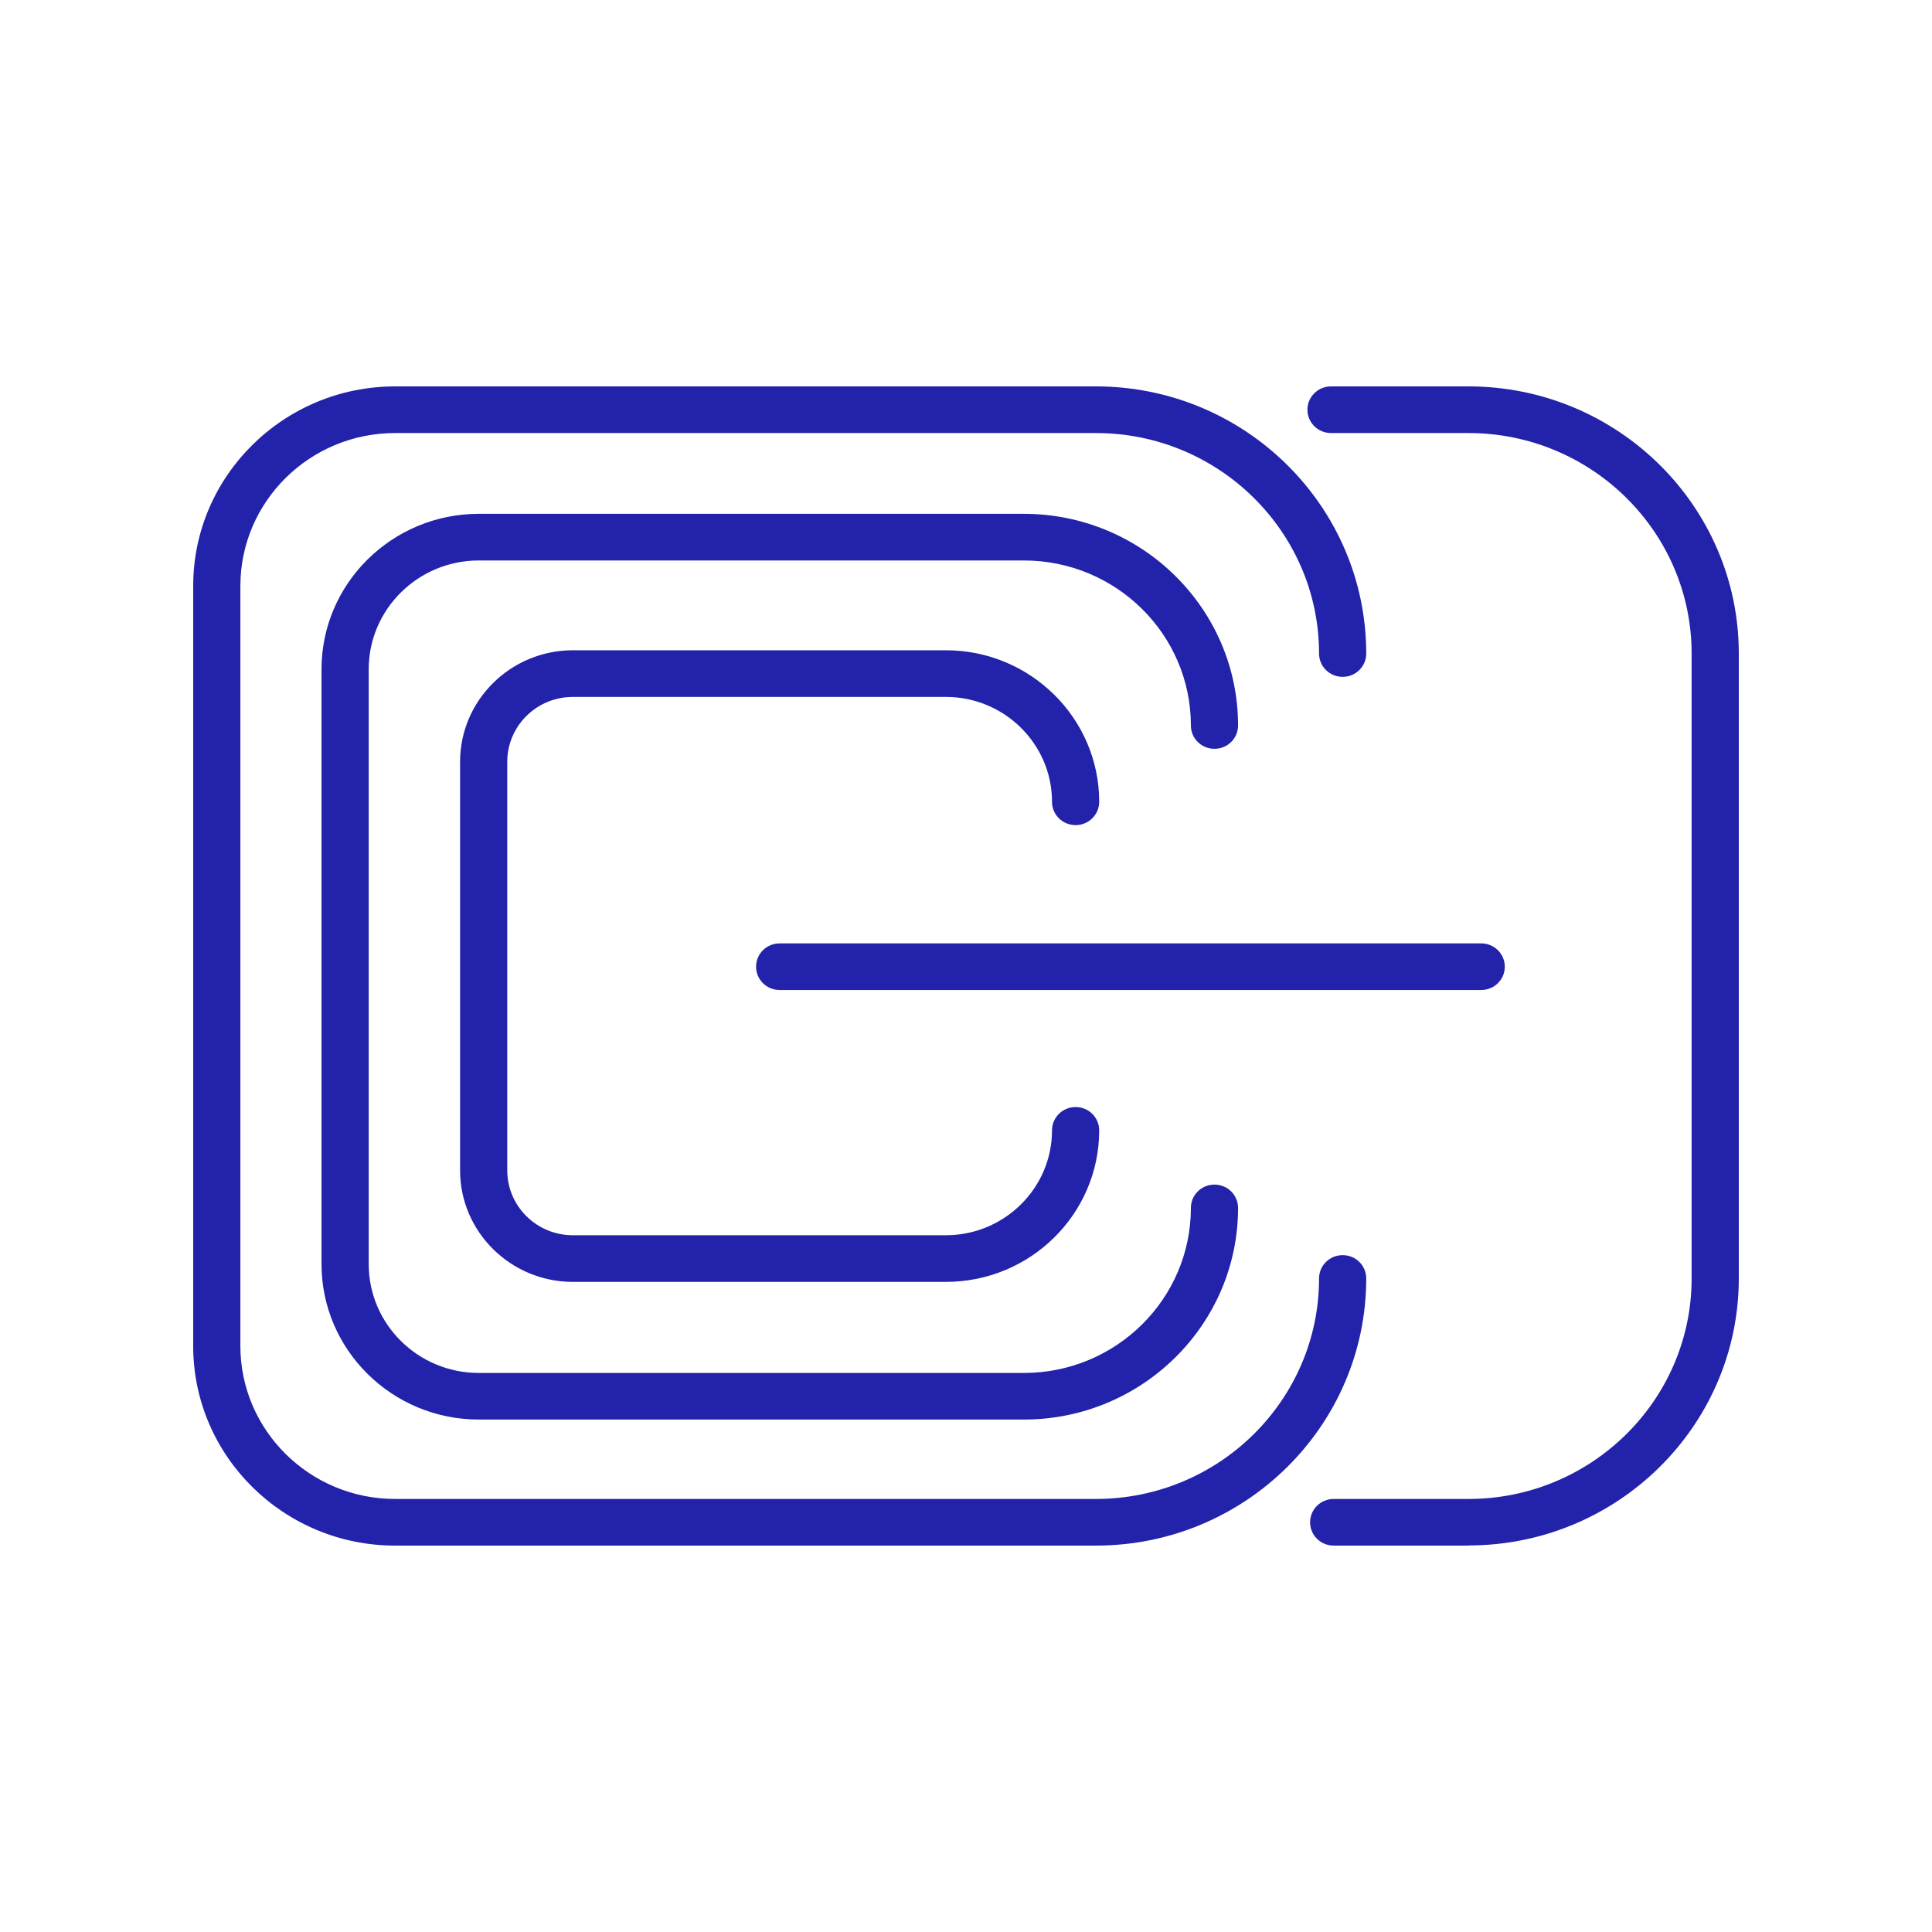
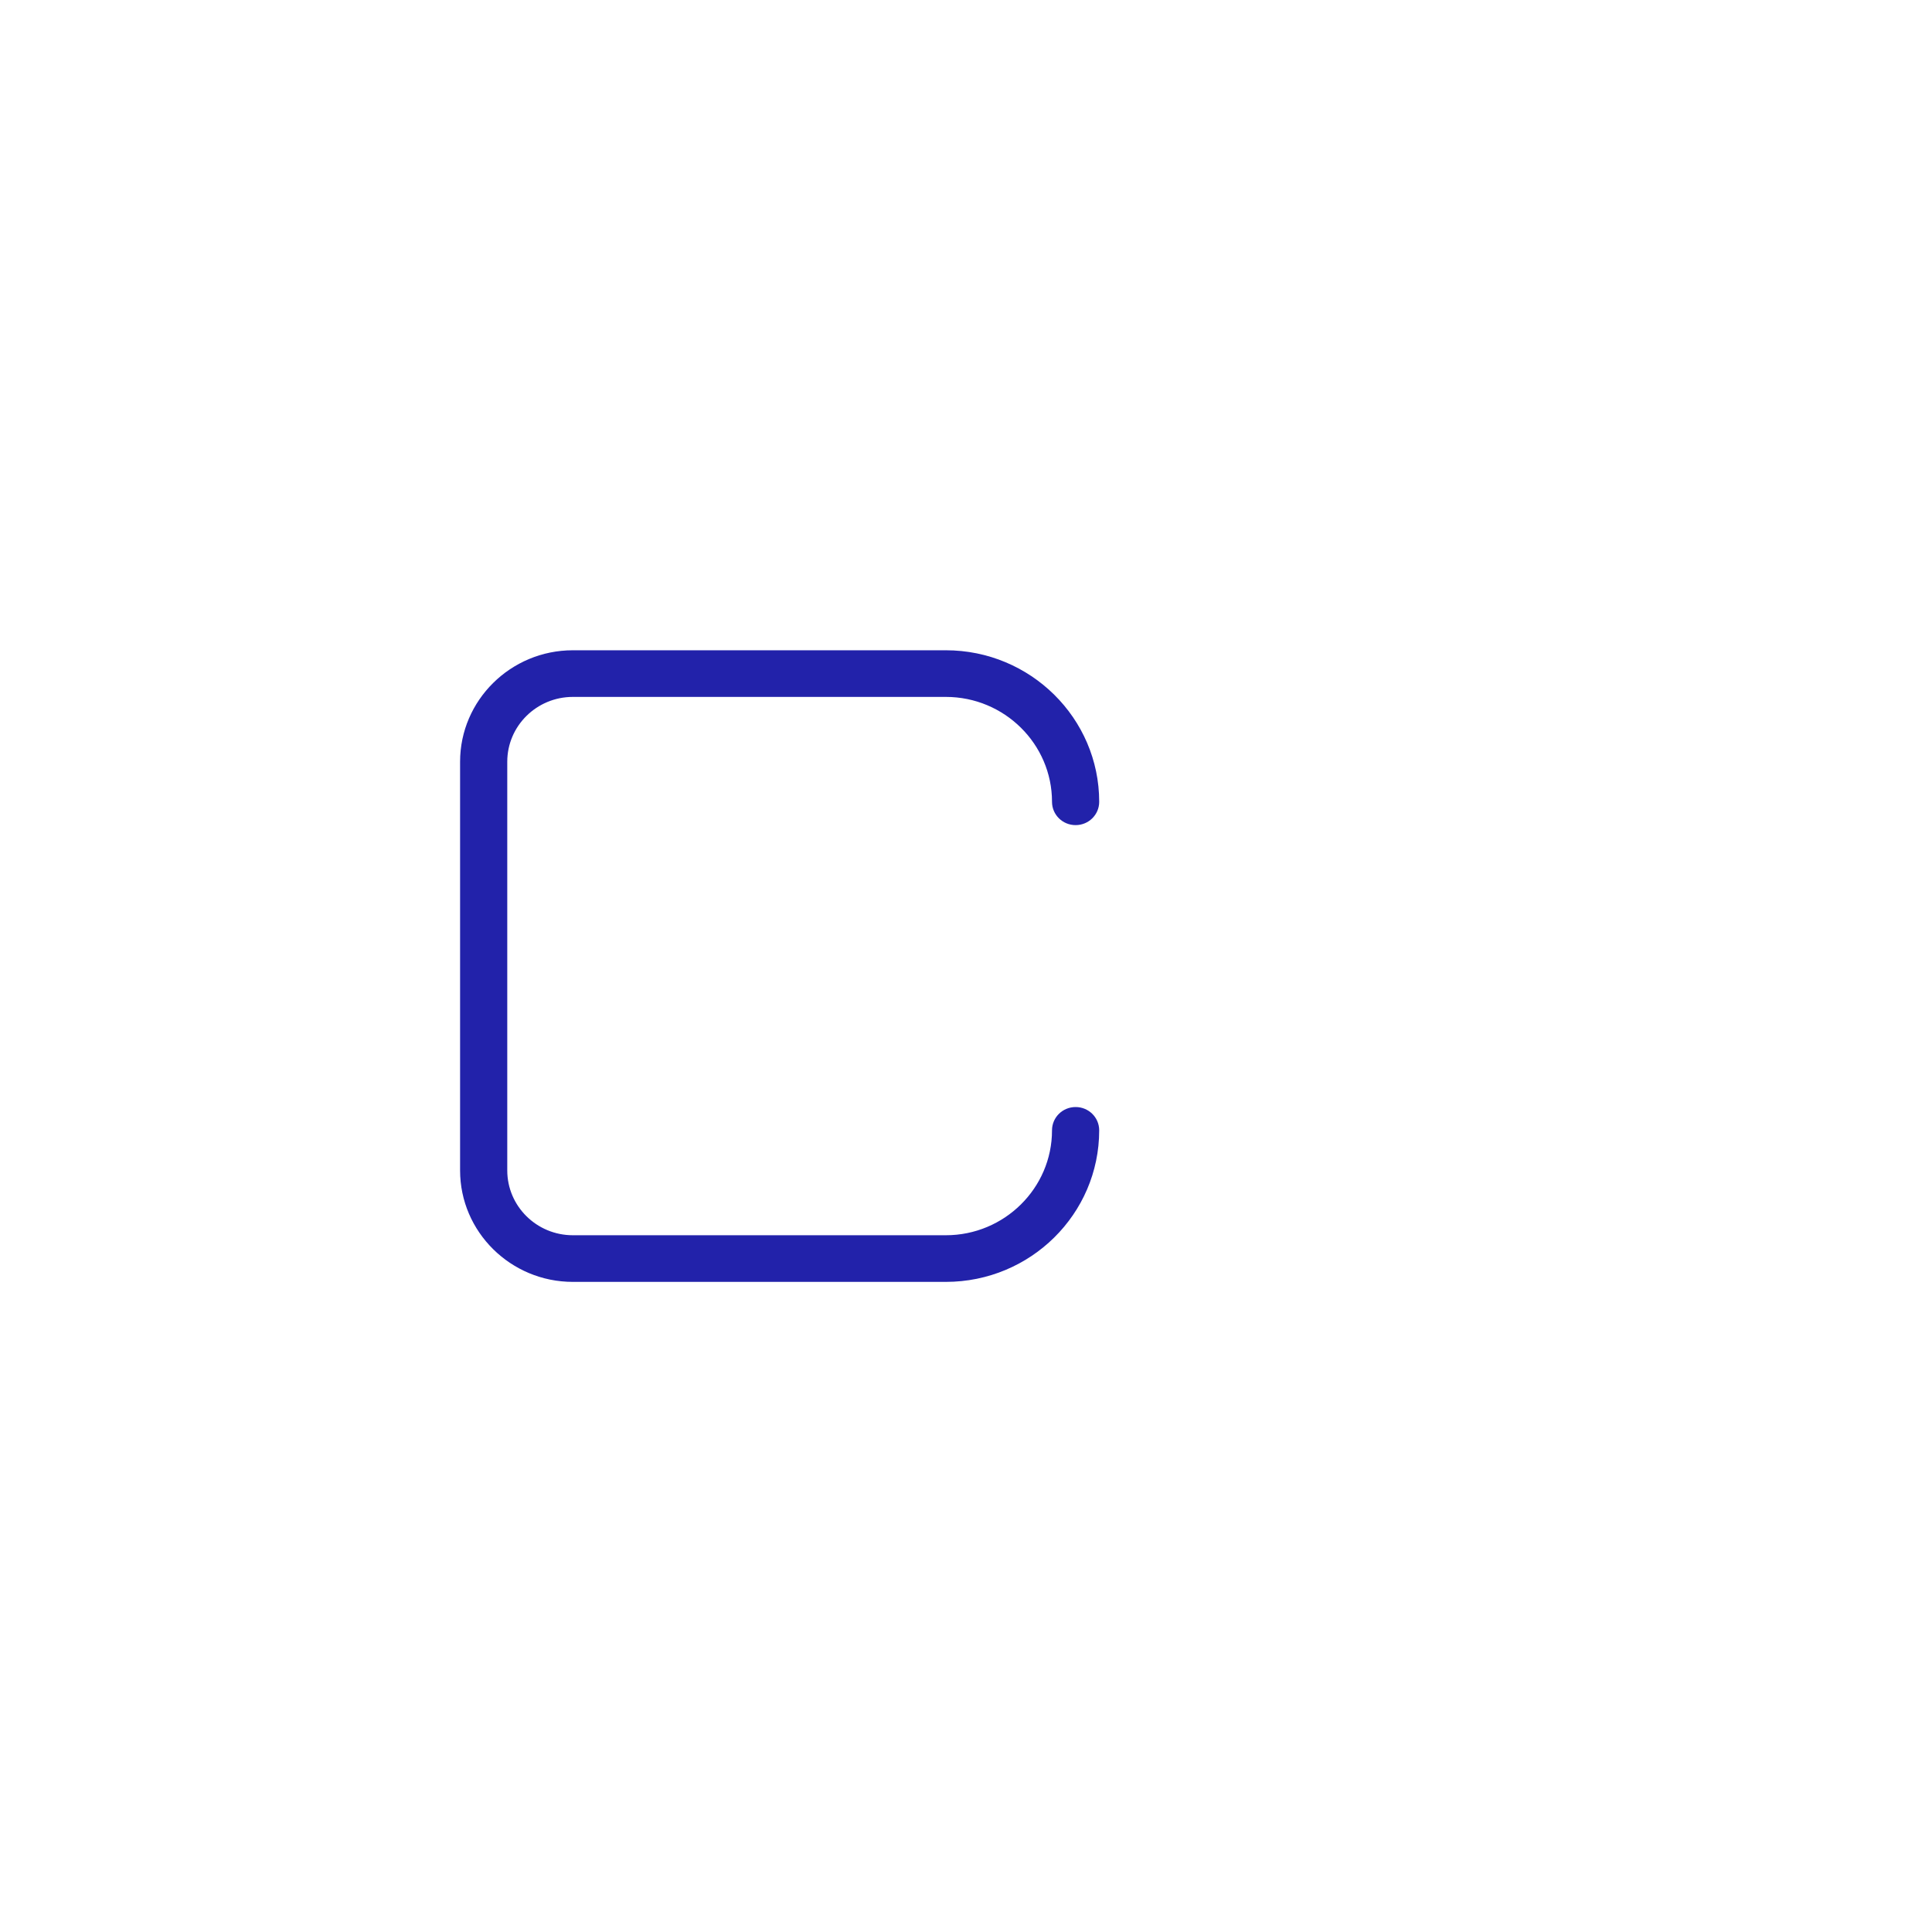
<svg xmlns="http://www.w3.org/2000/svg" width="50" height="50" viewBox="0 0 50 50" fill="none">
  <g clip-path="url(#clip0_2637_13530)">
-     <path d="M28.362 40H10.226C7.344 40 5 37.683 5 34.836V15.164C5 12.317 7.344 10 10.226 10H28.362C32.22 10 35.358 13.101 35.358 16.914C35.358 17.248 35.086 17.517 34.748 17.517C34.41 17.517 34.137 17.248 34.137 16.914C34.137 13.765 31.545 11.207 28.362 11.207H10.226C8.016 11.207 6.221 12.98 6.221 15.164V34.836C6.221 37.016 8.016 38.793 10.226 38.793H28.362C31.549 38.793 34.137 36.231 34.137 33.086C34.137 32.752 34.41 32.483 34.748 32.483C35.086 32.483 35.358 32.752 35.358 33.086C35.358 36.899 32.22 40 28.362 40Z" fill="#2222AA" />
-     <path d="M38.004 40H34.516C34.178 40 33.905 39.73 33.905 39.397C33.905 39.063 34.178 38.793 34.516 38.793H38.004C41.19 38.793 43.779 36.231 43.779 33.086V16.914C43.779 13.765 41.186 11.207 38.004 11.207H34.446C34.109 11.207 33.836 10.937 33.836 10.603C33.836 10.27 34.109 10 34.446 10H38.004C41.862 10 45 13.101 45 16.914V33.082C45 36.895 41.862 39.996 38.004 39.996V40Z" fill="#2222AA" />
-     <path d="M38.333 25.621H20.177C19.839 25.621 19.567 25.352 19.567 25.018C19.567 24.684 19.839 24.415 20.177 24.415H38.333C38.671 24.415 38.944 24.684 38.944 25.018C38.944 25.352 38.671 25.621 38.333 25.621Z" fill="#2222AA" />
-     <path d="M26.498 36.738H12.391C10.145 36.738 8.321 34.932 8.321 32.716V17.32C8.321 15.1 10.149 13.298 12.391 13.298H26.498C29.554 13.298 32.041 15.755 32.041 18.776C32.041 19.11 31.768 19.379 31.431 19.379C31.093 19.379 30.82 19.11 30.82 18.776C30.82 16.419 28.883 14.505 26.498 14.505H12.391C10.82 14.505 9.542 15.768 9.542 17.32V32.716C9.542 34.269 10.82 35.532 12.391 35.532H26.498C28.883 35.532 30.82 33.617 30.82 31.26C30.82 30.927 31.093 30.657 31.431 30.657C31.768 30.657 32.041 30.927 32.041 31.26C32.041 34.281 29.554 36.738 26.498 36.738Z" fill="#2222AA" />
    <path d="M24.479 33.175H14.825C13.217 33.175 11.907 31.88 11.907 30.291V19.713C11.907 18.124 13.217 16.829 14.825 16.829H24.479C26.669 16.829 28.447 18.591 28.447 20.751C28.447 21.085 28.174 21.354 27.837 21.354C27.499 21.354 27.226 21.085 27.226 20.751C27.226 19.255 25.993 18.036 24.479 18.036H14.825C13.889 18.036 13.128 18.788 13.128 19.713V30.291C13.128 31.216 13.889 31.968 14.825 31.968H24.479C25.993 31.968 27.226 30.749 27.226 29.253C27.226 28.919 27.499 28.65 27.837 28.65C28.174 28.65 28.447 28.919 28.447 29.253C28.447 31.417 26.669 33.175 24.479 33.175Z" fill="#2222AA" />
  </g>
  <defs>
    <clipPath id="clip0_2637_13530">
      <rect width="40" height="30" fill="white" transform="translate(5 10)" />
    </clipPath>
  </defs>
</svg>